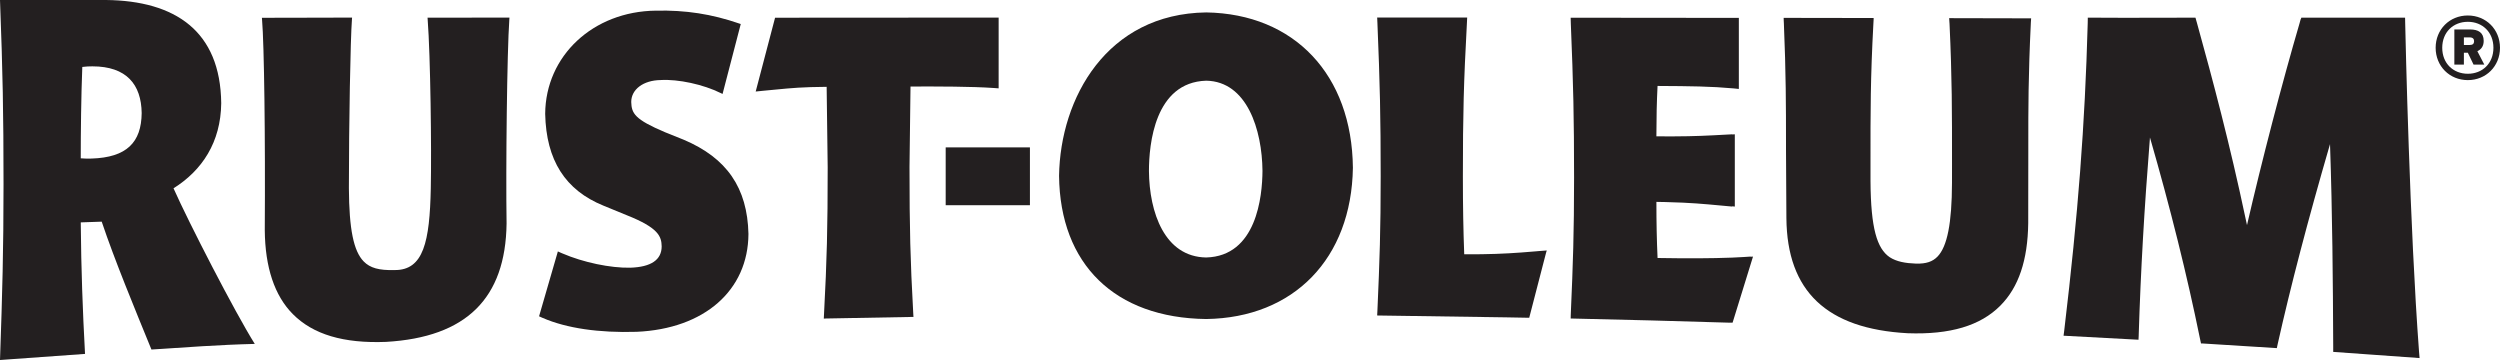
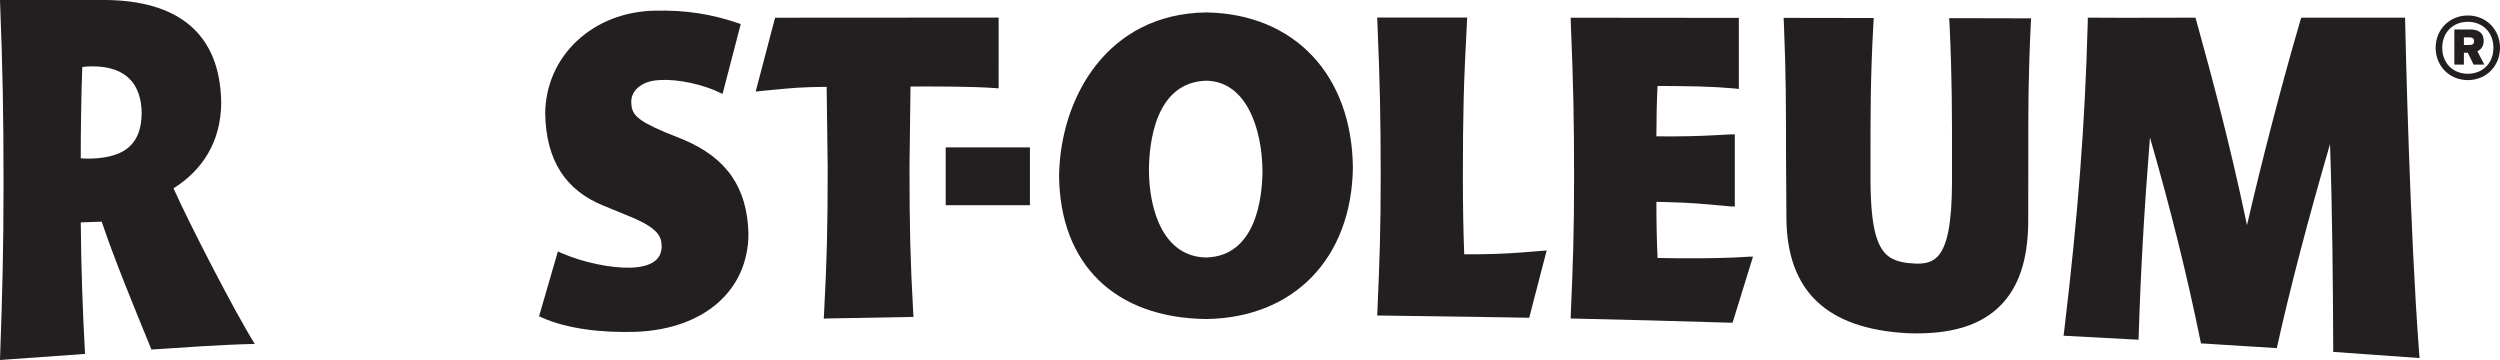
<svg xmlns="http://www.w3.org/2000/svg" width="1000" height="144" viewBox="0 0 1000 144" fill="none">
  <g clip-path="url(#clip0_1234_15519)">
    <path d="M997.37 19.114C997.37 25.35 992.994 29.503 987.136 29.503C981.278 29.503 976.896 25.35 976.896 19.114C976.896 12.887 981.278 8.722 987.136 8.722C992.994 8.722 997.37 12.887 997.37 19.114ZM1000 19.114C1000 11.776 994.44 6.195 987.133 6.195C979.817 6.195 974.258 11.776 974.258 19.114C974.258 26.462 979.814 32.045 987.133 32.045C994.44 32.045 1000 26.465 1000 19.114ZM993.72 25.831L990.945 20.486C992.485 19.757 993.476 18.483 993.476 16.361C993.476 13.031 991.305 11.779 988.014 11.779H981.741V25.831H985.556V21.093H987.136L989.414 25.831H993.72ZM989.634 16.465C989.634 17.473 989.124 18.002 987.837 18.002H985.556V14.961H987.923C989.124 14.961 989.634 15.57 989.634 16.465Z" fill="#231F20" />
    <path d="M36.96 26.539C50.622 26.536 56.511 33.801 56.672 45.213C56.553 56.959 50.695 62.968 36.64 63.424C35.393 63.455 34.036 63.492 32.298 63.332C32.298 53.305 32.453 38.588 32.92 26.778C34.338 26.573 35.698 26.548 36.96 26.539ZM32.301 88.953C35.124 88.842 37.836 88.75 40.684 88.662C45.847 104.055 53.91 123.501 60.573 139.81C74.573 138.916 87.421 137.917 101.903 137.562C93.919 124.815 75.445 88.931 69.407 75.32C80.828 68.168 88.314 56.913 88.491 41.299C88.186 12.386 70.045 0.297 42.407 0H0C1.098 29.28 1.4 44.465 1.412 73.706C1.4 100.588 0.955 116.591 0 144C11.475 143.155 22.493 142.364 34.011 141.562C33.057 123.963 32.477 107.896 32.301 88.953Z" fill="#231F20" />
-     <path d="M203.785 7.034H203.123L171.018 7.077L171.067 7.772C172.198 22.596 172.64 59.806 172.317 75.313C171.884 96.633 169.447 108.164 157.81 108.024C151.599 108.189 148.037 107.194 145.484 104.584C141.422 100.428 139.651 91.674 139.556 75.301C139.556 49.699 140.172 15.595 140.779 7.733L140.834 7.031L128.151 7.068L104.758 7.117L104.819 7.818C105.67 17.861 106.148 54.869 105.911 92.082C106.039 106.973 109.817 118.259 117.127 125.632C125.214 133.791 137.418 137.423 154.447 136.753C186.491 134.89 202.248 119.399 202.632 89.386C202.294 67.531 202.806 20.78 203.736 7.726L203.785 7.034Z" fill="#231F20" />
    <path d="M273.429 55.872C273.414 55.866 266.025 52.892 266.025 52.892C253.878 47.759 252.625 45.376 252.494 40.785C252.503 35.75 257.312 32.142 264.192 32.022C271.23 31.581 281.382 33.78 288.356 37.257L289.024 37.581L296.3 9.612L295.733 9.422C284.615 5.596 274.304 4.004 262.301 4.261C237.234 4.555 218.214 22.313 218.074 45.557C218.467 64.056 226.091 76.059 241.394 82.267L250.679 86.077C263.493 91.155 264.582 94.598 264.668 98.564C264.652 103.946 260.423 106.815 252.094 107.082C244.178 107.247 233.282 104.959 224.987 101.382C224.975 101.379 224.307 101.094 224.307 101.094L223.142 100.57L222.947 101.266L215.625 126.518L216.842 127.07L217.156 127.201C226.594 131.293 239.576 133.198 254.689 132.724C281.736 131.532 299.274 116.157 299.38 93.554C298.966 75.131 290.717 63.165 273.429 55.872Z" fill="#231F20" />
    <path d="M618.709 100.19L618.663 100.193L617.813 100.257L615.992 100.392C615.986 100.392 613.836 100.573 613.836 100.573C611.89 100.732 610.134 100.87 608.46 101.002C601.851 101.483 595.603 101.761 585.689 101.718C585.329 92.267 585.152 82.392 585.152 70.686C585.152 45.473 585.488 32.836 586.765 9.195C586.765 9.189 586.836 7.703 586.836 7.703L586.872 7.014L550.866 7.008L550.9 7.651L550.949 8.815L550.967 9.179C551.985 33.691 552.269 46.876 552.275 70.524C552.275 92.071 551.857 103.966 550.967 124.224C550.967 124.211 550.936 124.852 550.936 124.852L550.863 126.193L551.51 126.205L602.498 126.94L611.689 127.109L618.432 101.084L618.709 100.19Z" fill="#231F20" />
    <path d="M700.335 102.688H700.271L700.286 102.623L697.545 102.804C695.941 102.896 694.386 102.985 692.852 103.046C684.408 103.365 675.18 103.401 663.027 103.199C662.71 96.121 662.561 89.313 662.561 80.752C663.357 80.761 664.119 80.78 664.869 80.795C665.208 80.798 665.525 80.807 665.848 80.813C666.214 80.826 666.586 80.835 666.934 80.847C676.152 81.077 681.141 81.542 688.64 82.238L690.866 82.443L692.849 82.62V82.528L693.937 82.62L693.925 81.919V53.726L692.836 53.778V53.726L690.927 53.824C682.849 54.268 677.973 54.522 669.328 54.553C667.266 54.562 665.034 54.553 662.555 54.541C662.561 46.884 662.704 40.749 663.021 34.382C676.311 34.455 684.404 34.541 693.559 35.371L695.532 35.579L695.538 34.865V7.153H693.706C693.69 7.153 628.266 7.086 628.266 7.086L628.281 7.732L628.324 9.279C629.339 33.965 629.623 47.248 629.629 71.077C629.623 93.276 629.208 105.221 628.324 125.435C628.324 125.389 628.287 126.507 628.287 126.507L628.275 127.401L628.872 127.414C649.844 127.873 670.364 128.412 691.635 129.068L692.098 129.08L692.104 129.052C692.26 129.068 692.419 129.068 692.571 129.068L693.032 129.08L701.204 102.639L700.335 102.688Z" fill="#231F20" />
    <path d="M779.669 7.262L779.764 8.827L779.813 9.501C780.825 31.482 780.819 44.38 780.804 65.746L780.798 73.155C780.749 89.231 778.919 98.6 775.013 102.625C773.021 104.686 770.46 105.531 766.465 105.452C762.128 105.292 758.628 104.665 755.868 102.879C750.802 99.412 748.32 91.354 748.201 72.496V65.445C748.189 44.175 748.177 31.323 749.36 9.415L749.482 7.219L748.836 7.207L713.461 7.148L713.482 7.813L713.488 8.165L713.552 9.366C714.385 29.093 714.4 43.13 714.4 56.701V59.537L714.479 73.642L714.559 87.28C714.812 116.49 730.691 131.537 763.059 133.292C780.023 133.911 792.16 130.303 800.156 122.236C807.457 114.891 811.095 104.107 811.29 89.277C811.29 89.249 811.305 74.925 811.305 74.925L811.323 60.848V57.926C811.317 43.675 811.317 30.23 812.318 9.556L812.33 9.197L812.452 7.338L779.669 7.262Z" fill="#231F20" />
    <path d="M967.823 143.223L967.71 141.833L967.621 140.745V140.77C963.895 91.058 962.221 16.075 962.056 8.347V7.729H962.041V7.707L962.035 7.061H920.546L920.393 7.471C920.393 7.49 920.381 7.545 920.354 7.618H920.29L919.973 8.742L919.89 9.073C912.824 33.186 904.655 64.614 898.8 90.05C898.583 89.052 898.364 88.044 898.144 87.012C891.996 57.918 885.208 32.332 878.728 8.975C878.728 8.966 878.639 8.647 878.532 8.304C878.404 7.805 878.328 7.517 878.316 7.499L878.173 7.058L877.737 7.061C877.45 7.061 848.912 7.18 835.717 7.061L835.113 7.055V7.707L835.083 9.438C833.97 50.013 831.25 85.52 825.712 132.032C825.724 132.007 825.513 133.597 825.513 133.597L825.422 134.295L826.093 134.32L855.399 135.894L855.481 134.265L855.487 133.885C856.308 107.958 857.668 84.145 859.985 54.996C868.152 83.297 874.751 109.778 880.051 135.747C880.051 135.71 880.307 136.917 880.307 136.917L880.405 137.389L880.856 137.376L910.739 139.248L910.903 138.424L911.059 137.701C916.243 114.525 923.104 88.28 932.009 57.64C932.964 85.863 933.168 112.108 933.284 138.657V140.758L967.823 143.223Z" fill="#231F20" />
    <path d="M310.029 7.086L302.277 36.612L305.074 36.327L309.996 35.858C317.068 35.175 320.727 34.826 330.659 34.731C330.671 35.898 330.818 47.086 330.818 47.086L331.074 66.973C331.071 91.301 330.76 103.867 329.619 125.396C329.626 125.359 329.552 126.762 329.552 126.762L329.516 127.454L330.171 127.405L365.384 126.762L365.311 125.552L365.271 124.792C364.128 104.06 363.808 91.586 363.802 66.749C363.802 66.749 364.146 38.982 364.204 34.605C375.185 34.575 388.613 34.575 397.523 35.2C397.511 35.2 398.45 35.27 398.45 35.27L399.454 35.334L399.46 7.031L310.029 7.086Z" fill="#231F20" />
    <path d="M482.499 4.969H482.49H482.484C442.727 5.499 424.104 39.211 423.625 70.307C423.988 105.762 445.984 127.177 482.484 127.609C517.563 127.128 540.59 103.382 541.16 67.125C540.794 29.93 517.77 5.538 482.499 4.969ZM504.993 68.353C504.928 78.586 502.632 102.463 482.472 102.99C465.824 102.751 459.716 84.966 459.579 68.399C459.585 57.747 461.848 32.901 482.49 32.277C498.811 32.568 504.837 51.891 504.993 68.353Z" fill="#231F20" />
    <path d="M411.968 58.953H378.273V82.086H411.968V58.953Z" fill="#231F20" />
  </g>
  <defs>
    <clipPath id="clip0_1234_15519">
      <rect width="1000" height="144" fill="white" />
    </clipPath>
  </defs>
</svg>